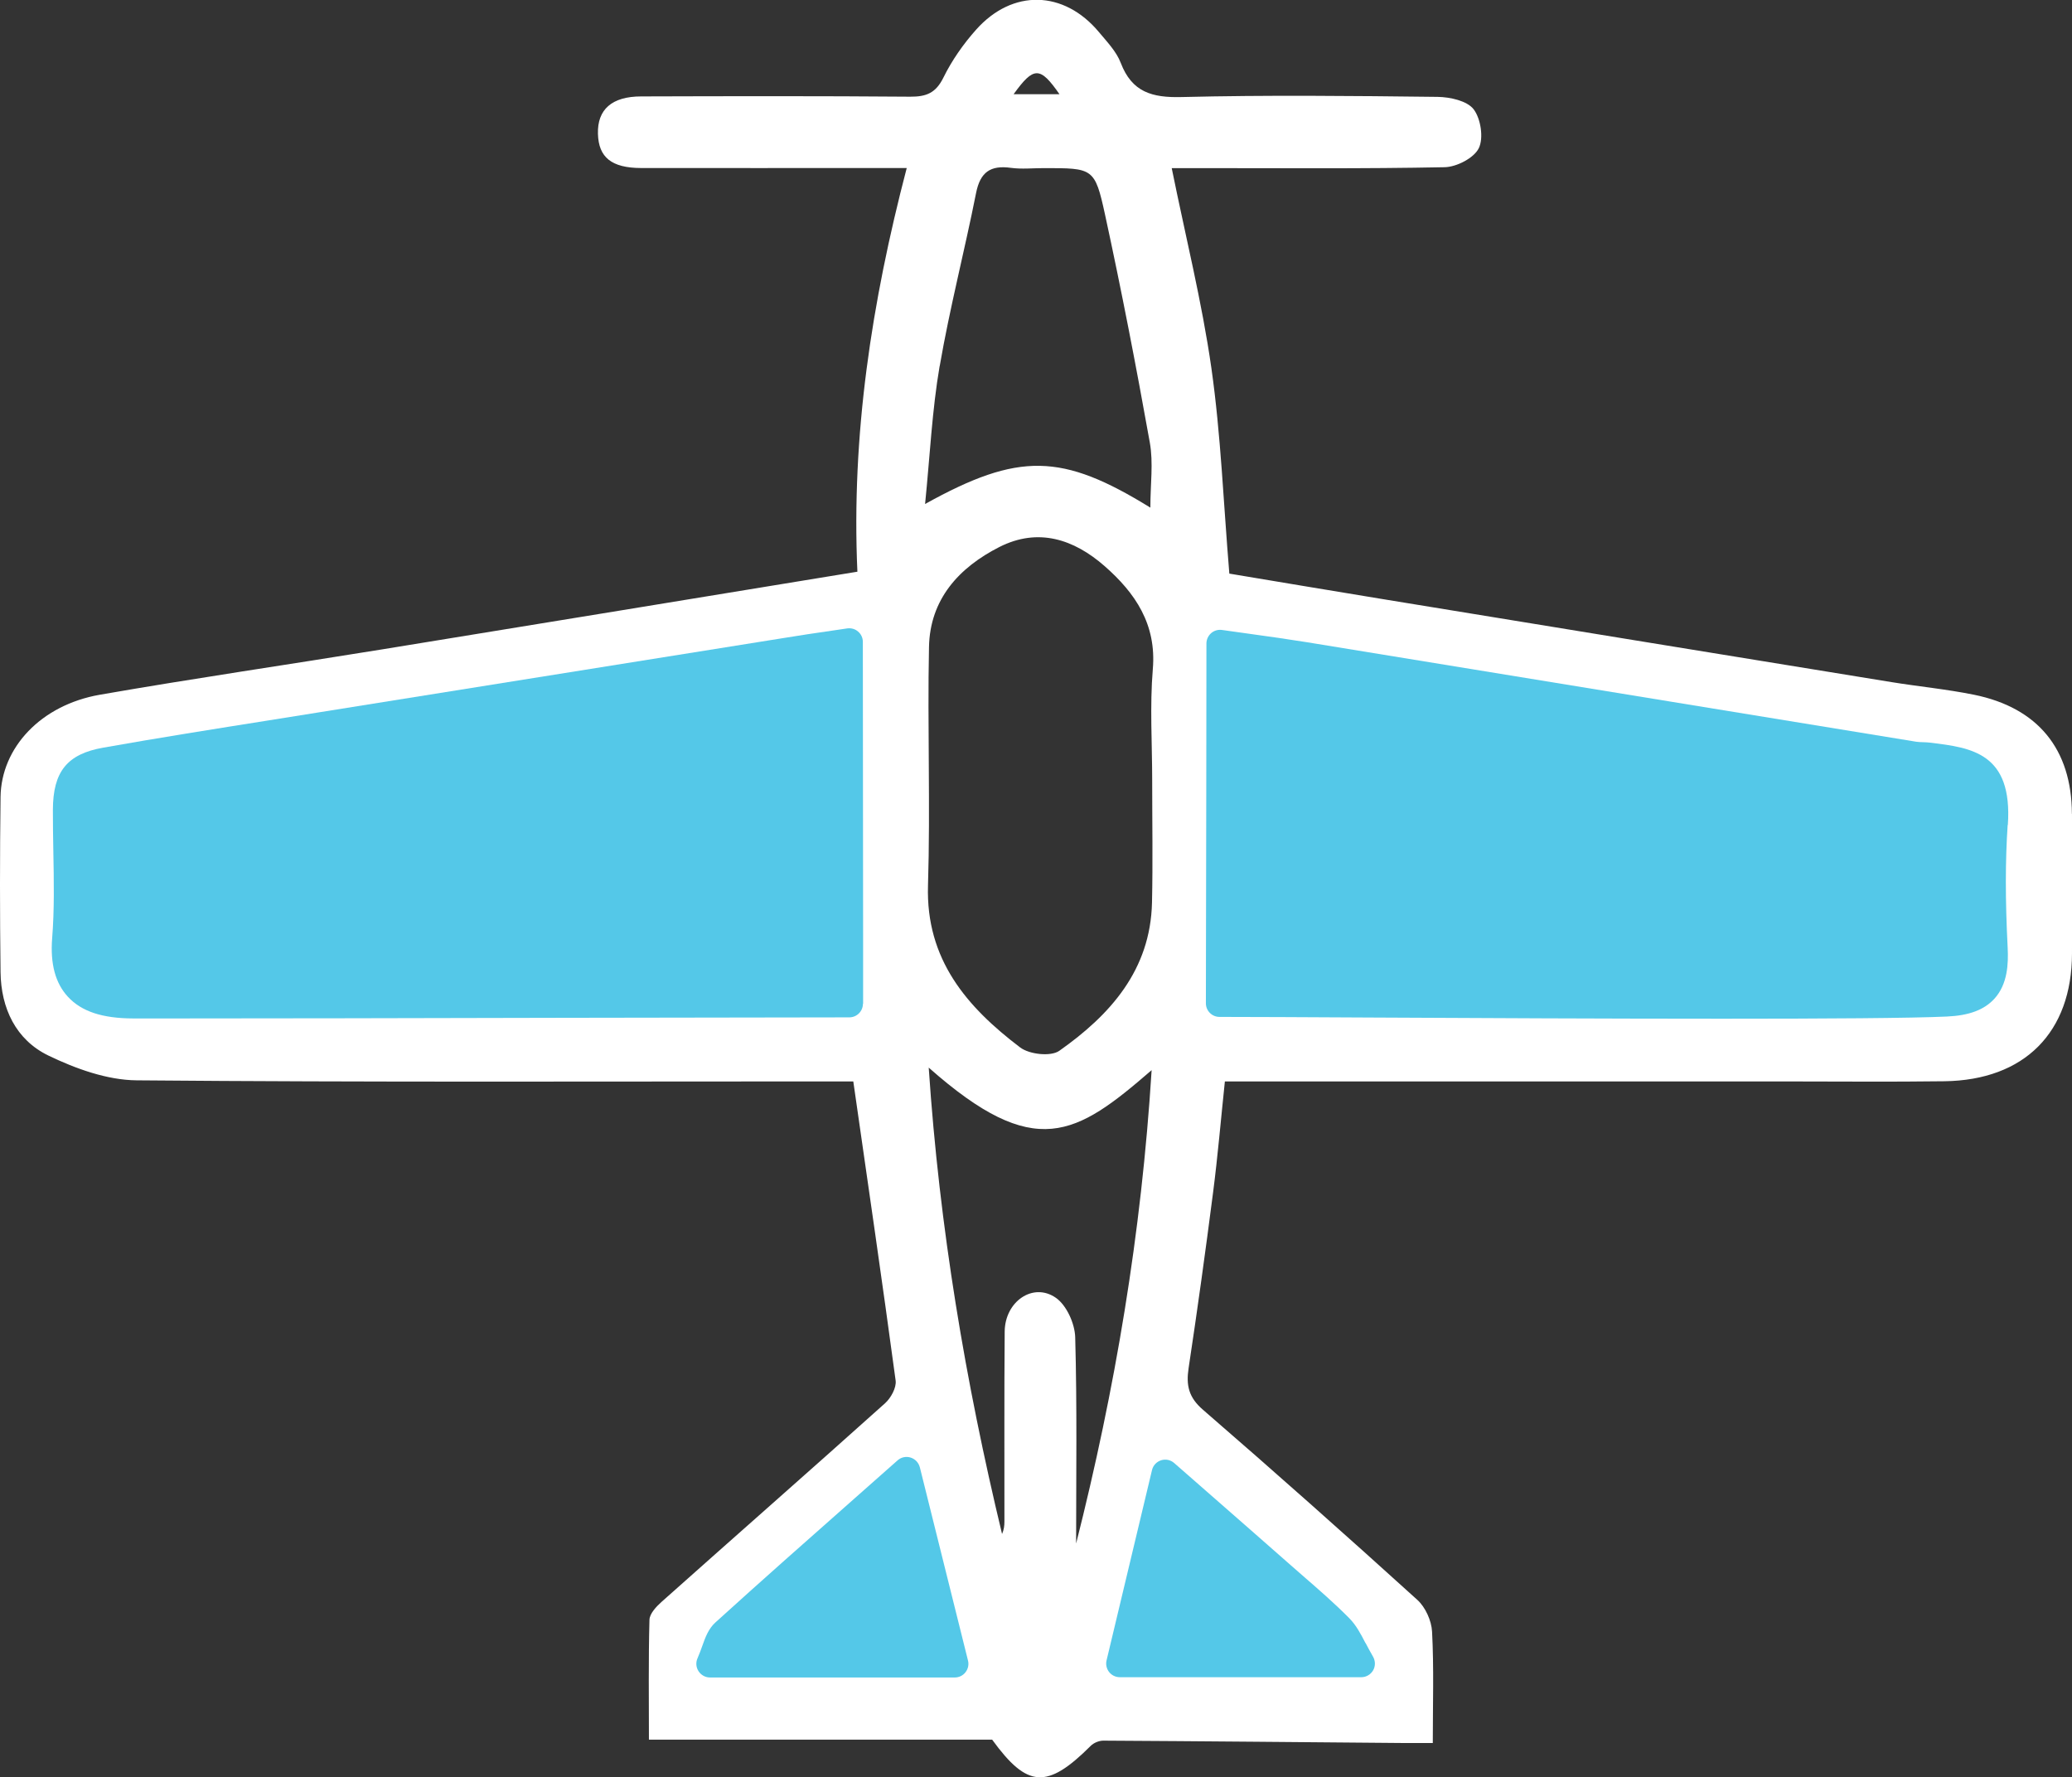
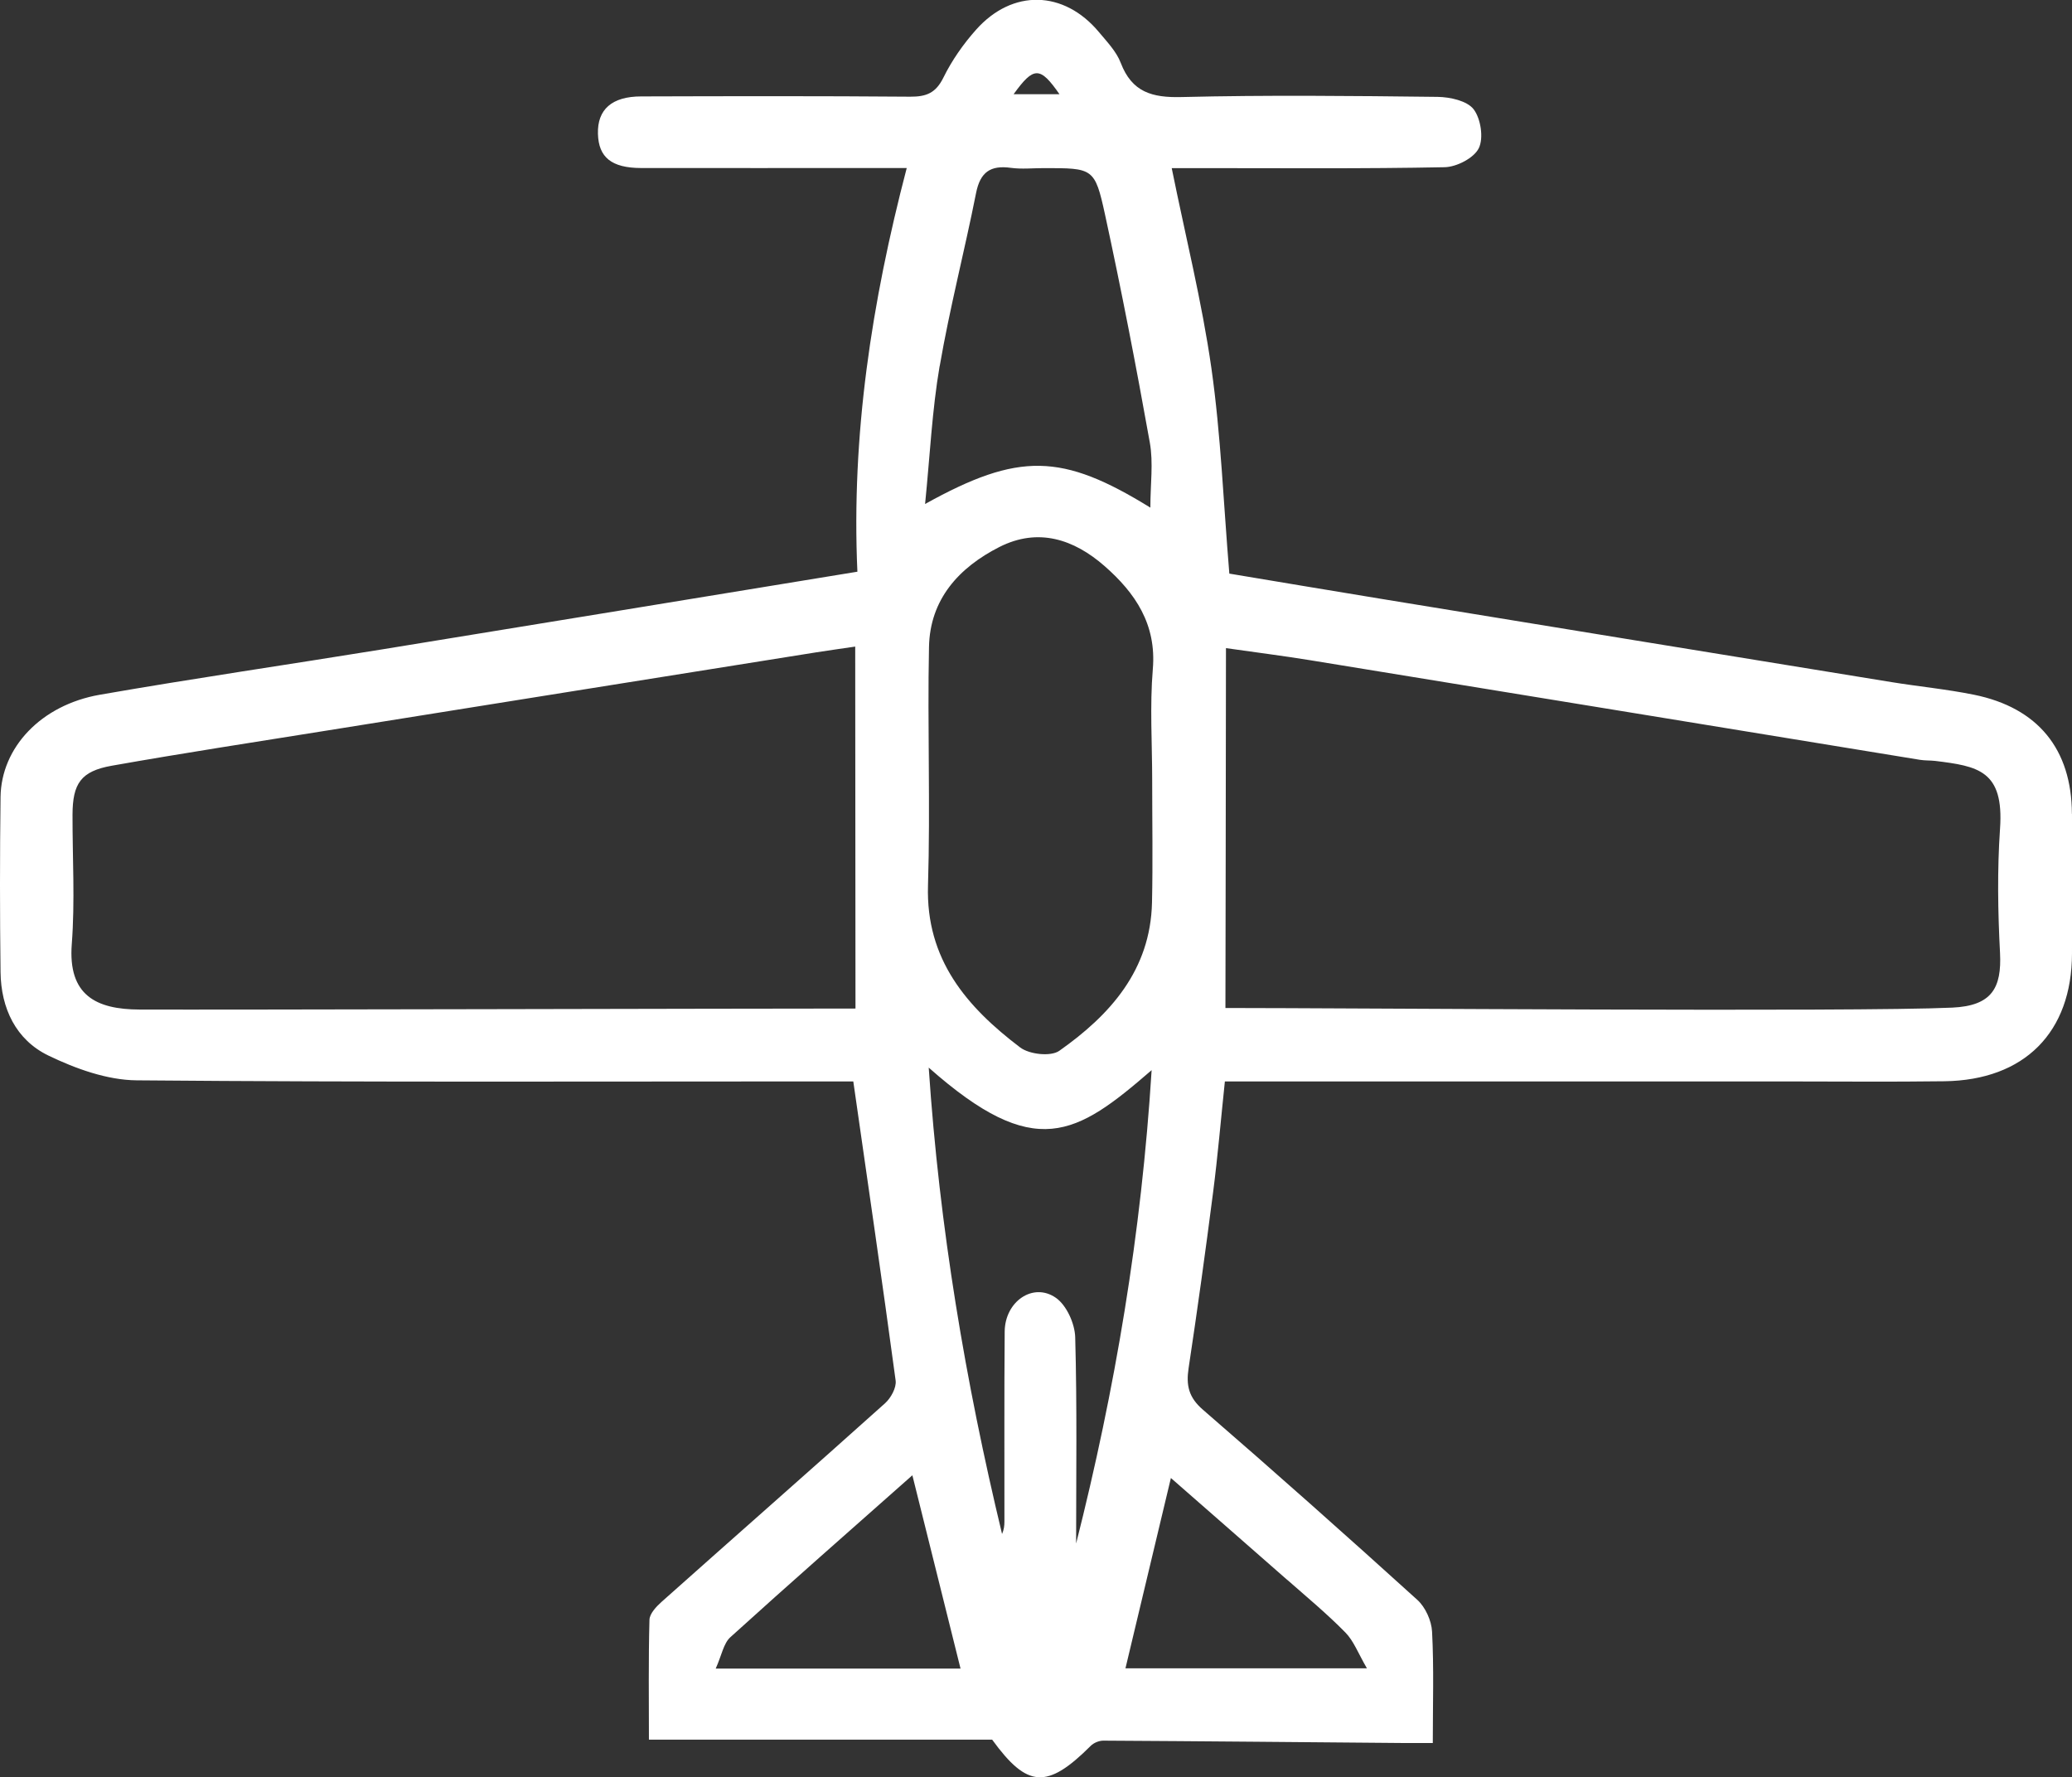
<svg xmlns="http://www.w3.org/2000/svg" id="Layer_1" viewBox="0 0 228.01 195.57">
  <rect x="0" y="0" width="228.01" height="195.57" fill="#333333" stroke="none" />
  <defs>
    <style>.cls-1{fill:#fff;}.cls-2{fill:#54c8e8;}</style>
  </defs>
  <path class="cls-1" d="M228,89.55c-.03-7.11-3.74-11.67-10.77-13.1-3-.61-6.06-.9-9.08-1.39-18.78-3.05-37.55-6.12-56.33-9.19-5.65-.92-11.29-1.88-16.54-2.75-.65-7.81-.93-15.25-1.97-22.58-1.04-7.31-2.85-14.52-4.37-22.04,.97,0,1.97,0,2.97,0,9.03,0,18.05,.08,27.07-.1,1.32-.03,3.22-1.01,3.75-2.09,.55-1.12,.22-3.26-.57-4.29-.72-.93-2.59-1.34-3.96-1.36-9.4-.11-18.8-.21-28.19,.02-3.24,.08-5.45-.54-6.68-3.76-.48-1.26-1.52-2.33-2.41-3.4-3.85-4.6-9.5-4.75-13.5-.26-1.41,1.58-2.67,3.38-3.6,5.27-.84,1.71-1.88,2.12-3.67,2.11-9.86-.08-19.72-.06-29.59-.03-3.23,0-4.84,1.44-4.76,4.12,.07,2.59,1.5,3.75,4.75,3.76,8.65,.01,17.31,0,25.96,0h3.27c-3.88,14.82-6.1,29.44-5.43,44.42-17.69,2.89-35,5.74-52.31,8.55-10.35,1.68-20.73,3.19-31.06,4.99C4.52,77.58,.13,82.25,.06,87.71c-.08,6.42-.08,12.84,0,19.26,.05,3.99,1.69,7.46,5.28,9.19,2.99,1.44,6.44,2.69,9.7,2.72,25.31,.22,50.61,.12,75.92,.12h2.94c1.61,11.24,3.2,22.07,4.66,32.92,.1,.78-.52,1.91-1.16,2.49-8.17,7.33-16.42,14.57-24.61,21.87-.58,.52-1.3,1.29-1.32,1.96-.12,4.43-.06,8.86-.06,13.19h37.77c3.86,5.31,6.03,5.49,10.85,.68,.33-.33,.91-.57,1.38-.57,10.97,.06,21.94,.17,32.91,.26,1,0,2.01,0,3.35,0,0-4.29,.13-8.28-.08-12.25-.06-1.21-.73-2.69-1.62-3.5-7.79-7.06-15.64-14.04-23.59-20.92-1.58-1.36-1.87-2.69-1.58-4.59,.97-6.42,1.86-12.86,2.69-19.31,.52-4.02,.86-8.05,1.3-12.23h3.54c19.26,0,38.52,0,57.78,0,5.95,0,11.91,.06,17.86-.02,8.82-.12,14.03-5.39,14.04-14.07,0-5.12,.02-10.23,0-15.35Zm-133.87,21.43c-13.37,0-69.41,.15-78.8,.11-4.74-.02-7.87-1.56-7.43-7.22,.36-4.72,.07-9.48,.08-14.22,.01-3.44,.93-4.79,4.32-5.39,7.85-1.39,15.74-2.6,23.61-3.86,17.95-2.88,35.91-5.74,53.87-8.61,1.37-.22,2.74-.4,4.33-.64,0,9.31,.03,38.42,.03,39.83Zm32.66-25.06c0,4.47,.08,8.93-.02,13.4-.17,7.42-4.58,12.35-10.2,16.31-.93,.66-3.3,.4-4.31-.37-5.87-4.45-10.39-9.68-10.14-17.82,.27-8.74-.07-17.49,.11-26.24,.1-5.26,3.3-8.75,7.75-11.01,4.27-2.16,8.2-.85,11.57,2.1,3.38,2.96,5.73,6.41,5.31,11.34-.34,4.07-.07,8.18-.07,12.28ZM116.59,10.37h-5.05c2.22-3.08,2.91-3.08,5.05,0Zm-13.18,29.91c1.1-6.39,2.74-12.68,4-19.04,.46-2.31,1.59-3.08,3.83-2.77,1.19,.16,2.41,.03,3.62,.03,5.42,0,5.62-.04,6.74,5.11,1.81,8.33,3.43,16.7,4.93,25.09,.4,2.23,.06,4.58,.06,7.16-9.72-6-14.46-6.13-24.79-.4,.54-5.38,.77-10.33,1.6-15.17Zm-24.65,143.33c.66-1.47,.86-2.77,1.61-3.45,6.53-5.92,13.16-11.73,20.03-17.82,1.81,7.25,3.54,14.19,5.3,21.27h-26.94Zm39.66-13.69c0-7.59,.11-15.18-.1-22.76-.04-1.51-.95-3.53-2.13-4.35-2.5-1.74-5.6,.4-5.63,3.71-.06,6.97-.02,13.94-.03,20.91,0,.45-.05,.9-.26,1.37-4.03-16.76-6.89-33.7-8.07-51.32,11.71,10.37,16.21,7.48,24.53,.28-1.12,17.97-4.02,35.16-8.33,52.17Zm23.24,3.93c2.16,1.9,4.38,3.74,6.39,5.79,.91,.92,1.4,2.27,2.37,3.94h-26.57c1.64-6.85,3.25-13.62,5-20.94,4.46,3.91,8.64,7.55,12.8,11.21Zm78.43-68.98c.19,3.84-.89,5.81-5.26,6.01-10.83,.5-66.79,.04-79.98,.04,0-1.26,.06-30.17,.06-39.6,3.18,.46,6.26,.84,9.32,1.34,22.35,3.64,44.69,7.3,67.04,10.95,.55,.09,1.11,.06,1.67,.12,4.71,.58,7.6,1.04,7.15,7.46-.31,4.54-.24,9.12,0,13.67Z" />
  <g>
-     <path class="cls-2" d="M94.98,110.46v-6.67c-.01-9.5-.03-26.46-.03-33.16,0-.44-.19-.85-.52-1.13-.33-.29-.77-.41-1.2-.35l-1.49,.22c-1,.14-1.93,.28-2.86,.42l-2.72,.43c-17.05,2.72-34.1,5.45-51.15,8.18l-5.38,.86c-5.99,.95-12.18,1.93-18.26,3.01-3.98,.7-5.54,2.63-5.55,6.86,0,1.53,.02,3.07,.05,4.6,.06,3.14,.12,6.38-.13,9.51-.22,2.83,.35,4.94,1.73,6.44,1.49,1.62,3.78,2.38,7.19,2.39,1.03,0,2.62,0,4.65,0,8.98,0,26.59-.03,42.48-.07,13.62-.03,26.21-.05,31.67-.05,.83,0,1.5-.67,1.5-1.5Z" />
-     <path class="cls-2" d="M101.22,161.46c-.13-.51-.51-.91-1.01-1.07-.5-.16-1.05-.04-1.44,.31l-4.68,4.14c-5.31,4.69-10.32,9.12-15.36,13.69-.77,.7-1.11,1.63-1.46,2.62-.15,.41-.3,.85-.51,1.32-.21,.46-.17,1,.11,1.43,.28,.43,.75,.69,1.26,.69h26.94c.46,0,.9-.21,1.18-.58,.28-.36,.39-.84,.27-1.29l-5.3-21.27Z" />
-     <path class="cls-2" d="M150.26,180.8c-.52-1.01-1.02-1.96-1.78-2.73-1.61-1.63-3.35-3.14-5.03-4.6-.48-.42-.96-.84-1.44-1.26-2.89-2.55-5.79-5.08-8.79-7.71l-4.01-3.51c-.4-.35-.94-.46-1.44-.3-.5,.16-.88,.57-1,1.08l-5,20.94c-.11,.45,0,.92,.28,1.28,.28,.36,.72,.57,1.18,.57h26.57c.54,0,1.03-.29,1.3-.75s.26-1.04,0-1.5c-.31-.54-.58-1.04-.82-1.5Z" />
-     <path class="cls-2" d="M220.95,90.78c.55-7.94-4.04-8.5-8.47-9.05-.29-.04-.58-.05-.88-.06-.25,0-.49-.02-.73-.05l-26.82-4.38c-13.41-2.19-26.82-4.38-40.23-6.57-2.11-.34-4.17-.63-6.35-.93-.99-.14-1.99-.27-3-.42-.43-.06-.87,.07-1.19,.35s-.52,.7-.52,1.13c0,6.9-.03,24.23-.05,33.53,0,3.41-.01,5.73-.01,6.07,0,.83,.67,1.5,1.5,1.5,3.34,0,9.41,.03,16.8,.07,11.52,.06,26.12,.13,38.58,.13,11.28,0,20.8-.06,24.66-.24,2.46-.11,4.12-.74,5.24-1.97,1.45-1.6,1.54-3.84,1.45-5.62-.27-5.3-.26-9.59,0-13.49Z" />
-   </g>
+     </g>
</svg>